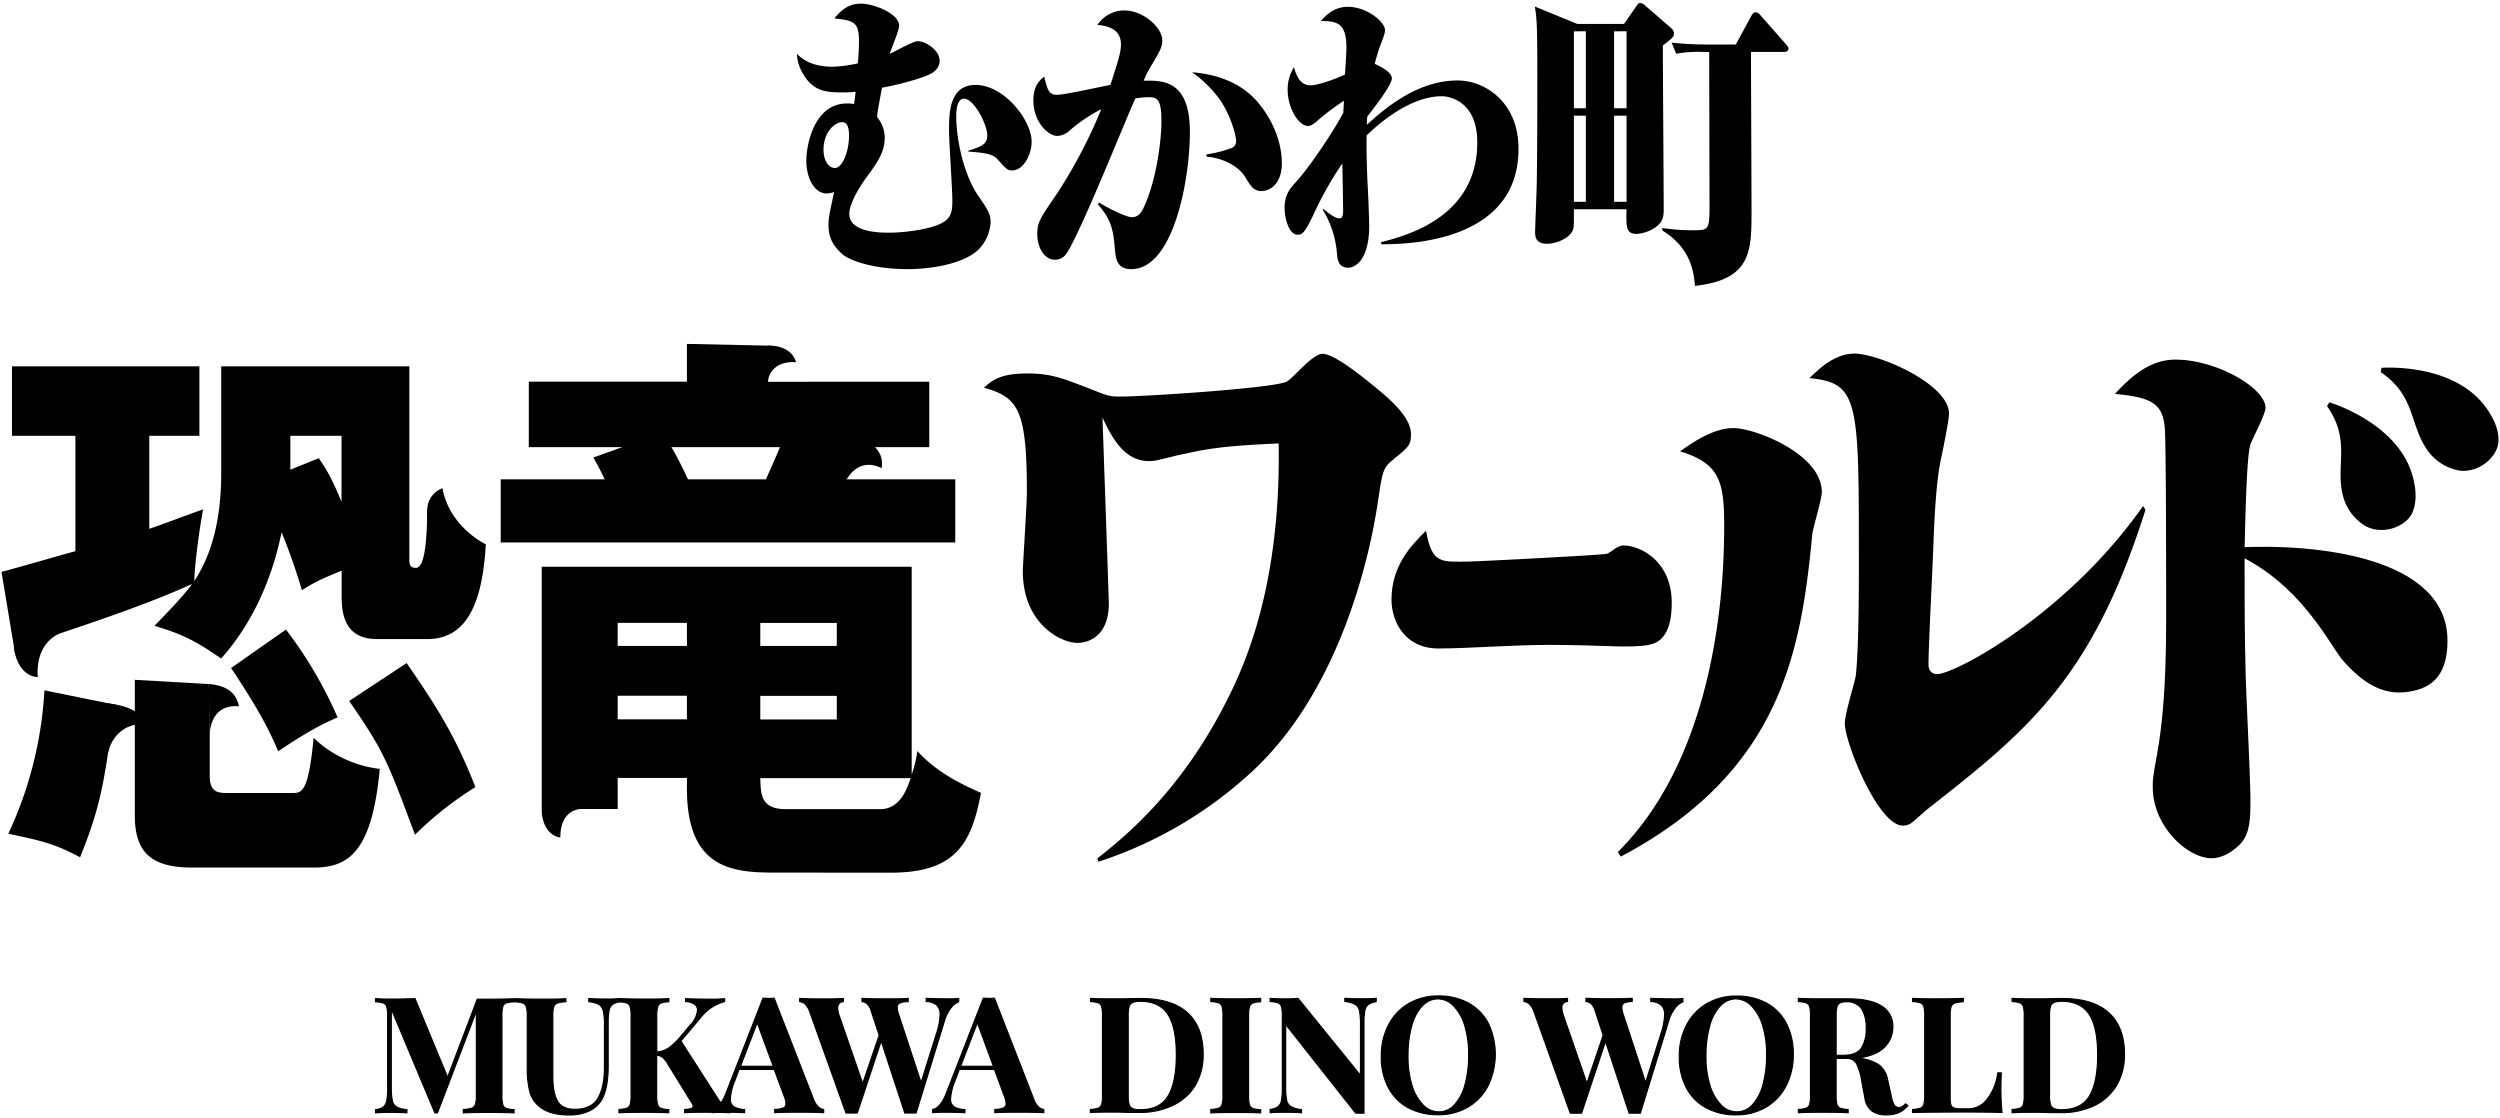
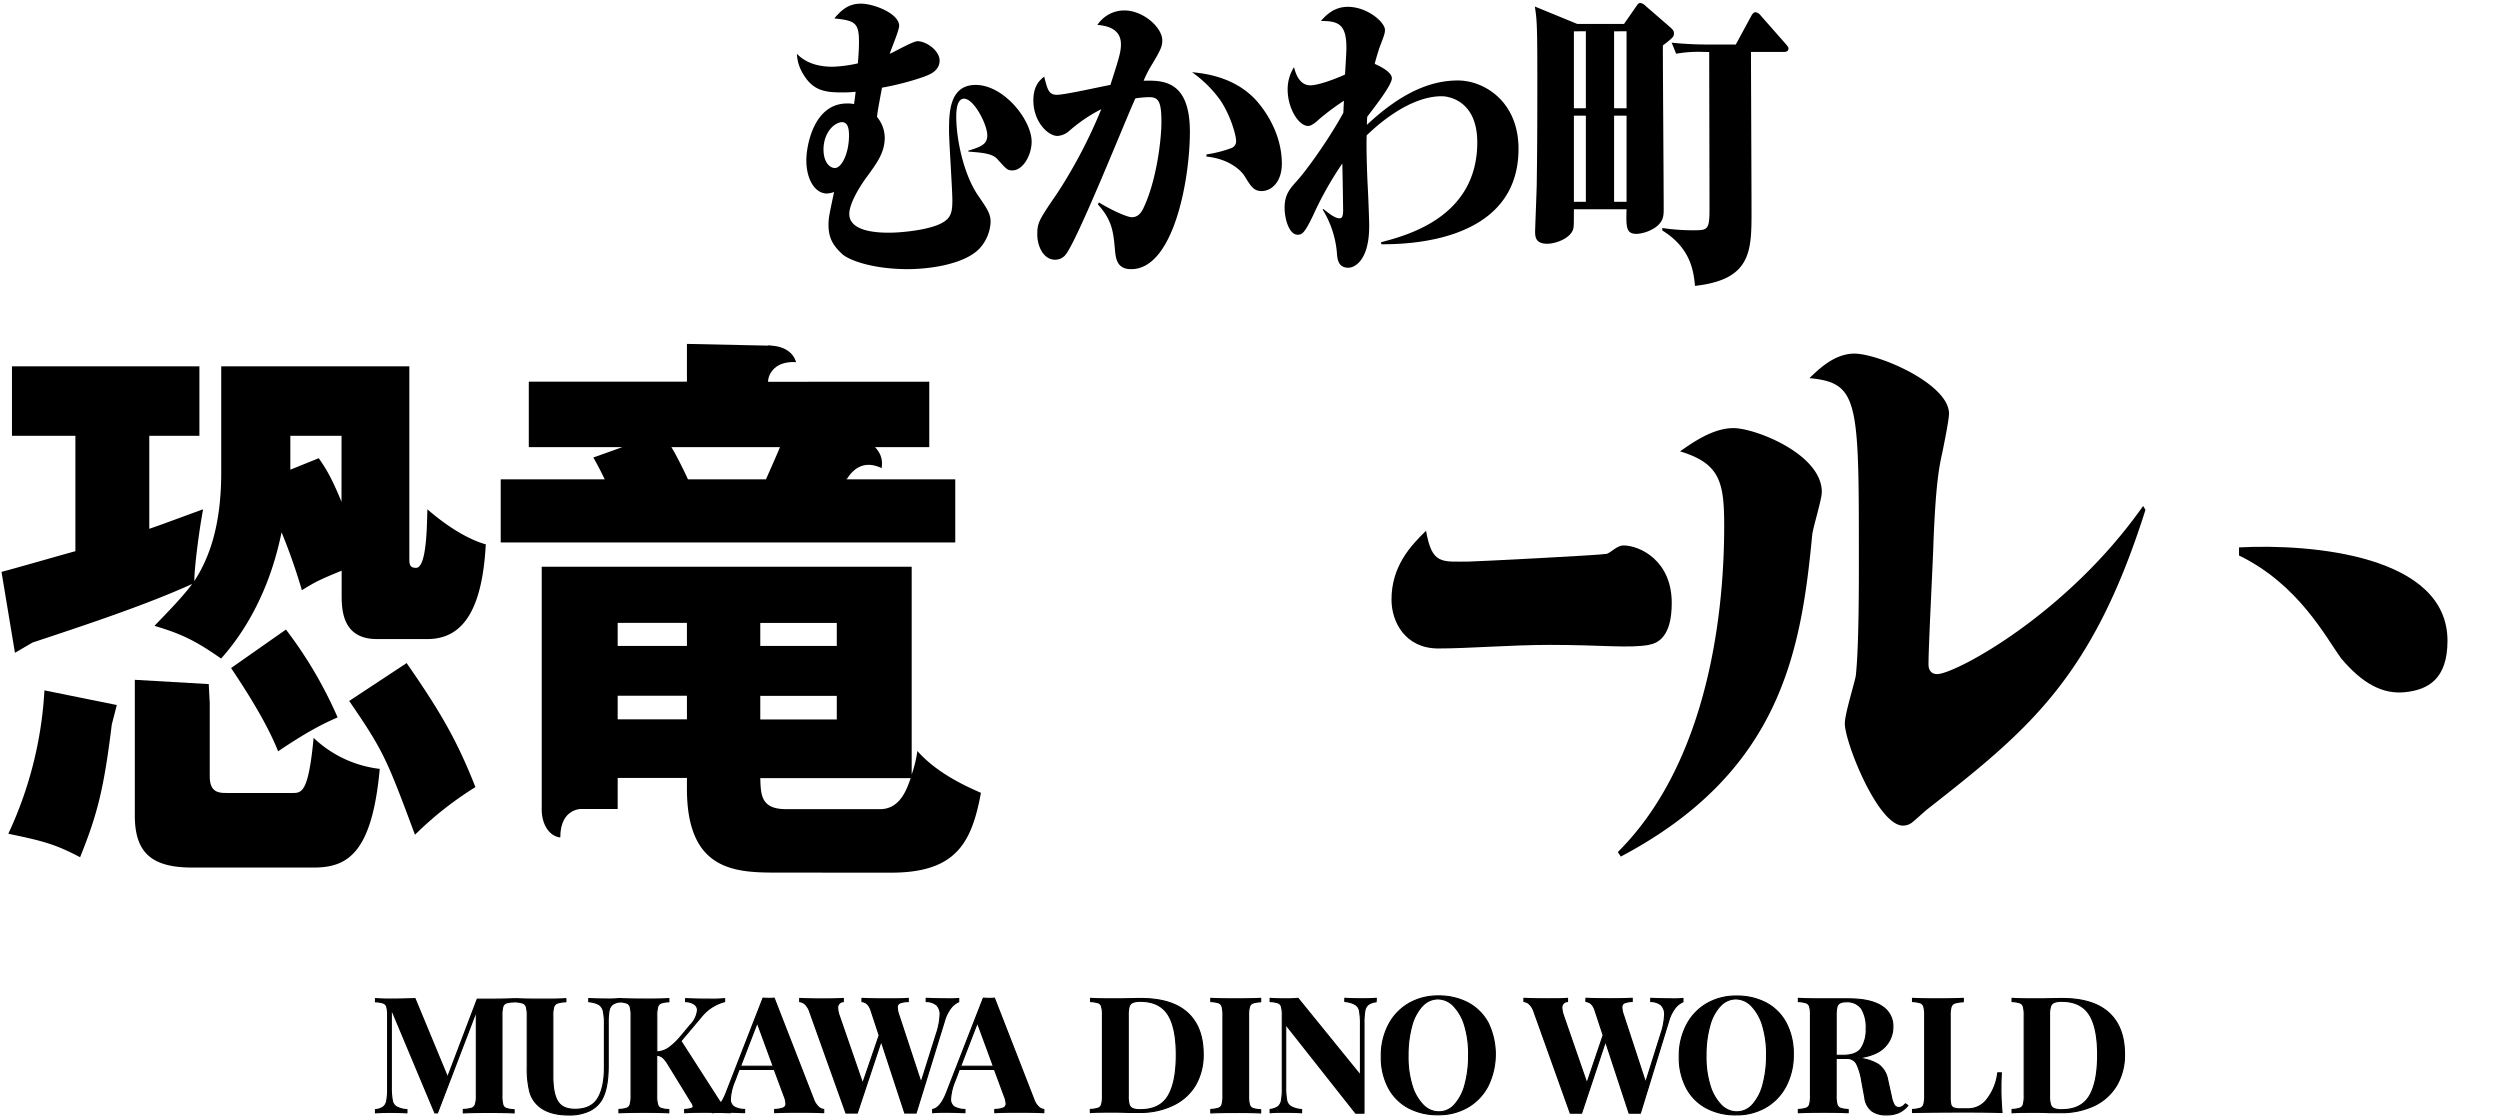
<svg xmlns="http://www.w3.org/2000/svg" id="レイヤー_1" data-name="レイヤー 1" viewBox="0 0 836 374">
  <defs>
    <style>.cls-1{stroke:#000;stroke-linecap:round;stroke-linejoin:round;stroke-width:.38px}</style>
  </defs>
  <path d="M323.76 50.4c4.35-1.33 6.39-2.16 6.39-5.14 0-3.61-4.45-12.26-7.78-12.26-2.51 0-2.6 4.43-2.6 6 0 7.41 2.41 19.35 7.42 26.56 3.05 4.42 4.07 6 4.07 8.75a14.17 14.17 0 0 1-3.61 8.69c-5.1 5.46-17 7-24.1 7-11 0-19.18-2.68-21.87-5-3.61-3.3-4.63-6-4.63-9.89a19 19 0 0 1 .37-3.6c.19-1.24 1.3-6.28 1.49-7.31a7.63 7.63 0 0 1-2.41.51c-3.9 0-6.86-4.63-6.86-11.11 0-4.74 2.41-19 13.62-19a9 9 0 0 1 2.32.21c.18-1 .37-2.68.55-4.12a41.73 41.73 0 0 1-5 .21c-5.75 0-9.45-.93-12.51-6.08a13.78 13.78 0 0 1-2.13-6.82c3.15 3.29 7.6 4.32 11.95 4.32a45.21 45.21 0 0 0 8.43-1.13c.37-4.33.37-6.28.37-7.31 0-6.38-1.48-7-8.24-7.72 2.41-2.88 4.82-4.94 8.89-4.94 4.27 0 12.79 3.29 12.79 7.41 0 1.54-2.78 8-3.15 9.37 1.48-.62 7.79-4.22 9.27-4.22 3 0 7.41 3.19 7.41 6.48 0 2.88-2.5 4.22-3.43 4.64-2 1-8.89 3.19-15.84 4.42-1.39 7.41-1.49 8.14-1.67 9.78a11.09 11.09 0 0 1 2.59 6.8c0 5-2.41 8.34-5.93 13.17-2.41 3.2-5.93 9-5.93 12.46 0 6.28 10.57 6.28 13.44 6.28 4.08 0 13.44-.92 17.61-3.29 3-1.65 3.42-3.71 3.42-7.52 0-3.6-1.11-19.76-1.11-23.16 0-5.87 0-15.44 8.9-15.44 9.45 0 18.72 11.73 18.72 19 0 4.43-2.88 9.58-6.4 9.58-1.66 0-1.94-.31-4.91-3.61-1.48-1.75-3.8-2.26-9.82-2.67zm-48.38-.4c0 4.12 2 6.18 3.8 6.18 2.32 0 4.73-5 4.73-10.91 0-3-.74-4.43-2.41-4.43a3.43 3.43 0 0 0-1 .21c-2.71.95-5.12 4.41-5.12 8.95zm92.11 17.7c4.73 2.88 9.54 4.94 11 4.94 1.85 0 3.05-1.23 3.89-3.09 4.35-9.06 6-22.85 6-28.72 0-7-1-8.34-4.17-8.34a34.5 34.5 0 0 0-4.54.41c-2.78 5.87-19.92 49-23.63 52.61a4.47 4.47 0 0 1-3.24 1.34c-3.8 0-5.93-4.43-5.93-8.44s.55-4.84 6.95-14.21a167.88 167.88 0 0 0 14.45-27.69 52.19 52.19 0 0 0-10.65 7.2 6.52 6.52 0 0 1-4 1.75c-3.24 0-8.06-4.84-8.06-11.84 0-5 2.13-6.79 3.61-8 1.12 4.33 1.49 6.08 4.27 6.08s15.38-2.89 17.88-3.3c2.87-8.95 3.52-11 3.52-13.59 0-4.84-4-6.17-7.87-6.48a10.8 10.8 0 0 1 9-4.84c6.4 0 12.7 5.76 12.7 10 0 2-.56 3.2-3.24 7.73a38.26 38.26 0 0 0-3 5.78c6.76-.2 15.47.11 15.47 17.09 0 15.76-5.37 45.92-19.64 45.92-4.64 0-5.1-3.4-5.38-6-.55-6.28-.83-10.19-5.74-15.65zm35.95-16.06a41.71 41.71 0 0 0 8.16-2.06 2.44 2.44 0 0 0 1.76-2.47c0-1.75-1.76-8.34-5.28-13.59a40.41 40.41 0 0 0-9.45-9.37c4.35.41 15.47 1.65 22.7 10.91 3.43 4.33 7.32 11.33 7.32 19.67 0 6.07-3.43 9.16-6.76 9.16-2.69 0-3.62-1.65-5.66-4.94-1-1.65-4.82-5.77-12.79-6.59zM461.82 81c8.62-2.28 32.18-8.36 32.18-33.38 0-14.1-9.73-15.44-11.86-15.44-11.22 0-22.25 10.3-25.12 13.08-.09 1.85-.09 7.31.28 15.75.28 4.84.56 12.66.56 14.62 0 11.53-4.92 13.9-6.95 13.9-3.25 0-3.62-2.58-3.8-4.33a32.78 32.78 0 0 0-4.82-15.13l.18-.21C444 71 446.27 73 447.85 73c.55 0 1.29 0 1.29-2.68 0-1-.18-12.56-.27-15.65A114.84 114.84 0 0 0 439.12 72c-2.88 6-3.71 6.49-5.19 6.49-2.88 0-4.36-5.35-4.36-9 0-4.42 1.76-6.38 4.17-9.06 4-4.42 11.77-15.75 15.48-22.75l.18-4a87.44 87.44 0 0 0-8.15 6.07c-1.21 1.13-2.69 2.37-3.8 2.37-3.25 0-6.86-6-6.86-12.15a13.8 13.8 0 0 1 2.13-7.52c.47 1.86 1.67 6.08 5.47 6.08 2.59 0 8.06-2 11.58-3.6.1-1.45.47-7.62.47-8.86 0-7.93-2.6-9.06-8.53-9.06 1.3-1.44 4.08-4.73 9-4.73 6.49 0 12.42 5.14 12.42 7.72 0 .92-.09 1.44-1.86 6-.27.82-1 3.09-1.57 5.35.37.21 5.74 2.37 5.74 4.84s-7 11.12-8.24 12.87c-.1 1.34-.1 1.75-.1 2.68 12.61-11.84 22.52-14.83 30.4-14.83 8.8 0 20.29 7 20.29 22.86 0 31.71-38.18 31.91-45.87 31.91zm81.26-73l4.08-5.87c.65-.93.84-1.13 1.39-1.13a3 3 0 0 1 1.67.92l8.43 7.31c.93.83 1.12 1.34 1.12 1.86 0 1.23-.37 1.54-3.71 4.11 0 8.65.28 47 .28 54.77 0 2.17-.1 4-2.5 5.87a12.6 12.6 0 0 1-6.49 2.37c-3.52 0-3.62-2-3.43-8.24h-17.61c0 5.67 0 6.28-.46 7.21-1.39 2.88-6 4.33-8.43 4.33-4 0-4.08-2.37-4.08-4.23 0-.82.55-14.2.55-16 .19-13.7.19-23.48.19-36.24 0-17.4-.19-18.74-.83-22.86L527.42 8zm-16.77 2.47V36.2h4V10.46zm0 28.21v28.81h4V38.67zm13.44-28.21V36.2h4.17V10.46zm0 28.21v28.81h4.17V38.67zm29.65-21.32a41.35 41.35 0 0 0-8.89.61l-1.51-3.7a118.3 118.3 0 0 0 12 .62h9.45l5.19-9.58c.28-.51.74-1.23 1.39-1.23a2.64 2.64 0 0 1 1.76 1.13l8.34 9.47c.84 1 .93 1.13.93 1.54 0 1-.93 1.14-1.39 1.14h-11.14c0 8.44.18 45.5.18 53.12 0 13.49 0 23-18.9 25.12-.46-4.53-1.21-12.56-10.94-18.53v-.83A67.34 67.34 0 0 0 566 77c5.1 0 5.66 0 5.66-7.31 0-8.34-.1-44.89-.1-52.3z" />
  <g id="レイヤー_2のコピー" data-name="レイヤー 2のコピー">
    <path d="M5 218.3L.5 191.23c4-1 21.08-5.95 24.71-6.91v-38.59H4V122.5h62.68v23.23H49.92v31.1c4-1.34 8.47-3.07 18-6.52-1.38 7.29-2.94 19.58-2.94 24 5-7.68 9-18.62 9-36.28V122.5h62.9v63.93c0 2.12 0 3.46 2.24 3.46 3.63 0 3.63-14.4 3.8-19.58 8.82 7.67 15.9 10.75 19.53 11.71-1.21 22.46-7.95 31.68-19.53 31.68H126c-11.75 0-11.75-10.18-11.75-15v-7.87c-7.43 3.07-8.64 3.65-13.3 6.53A194.7 194.7 0 0 0 94.16 178C93 183.36 89 203.33 73.94 220.22c-8.81-6.14-13.31-8.25-22.29-10.94 4.84-5 9.68-10 12.61-14-15.2 6.92-35.42 13.64-53.39 19.59zm90.62-7.78a141.46 141.46 0 0 1 17.28 29.38c-4.85 2.1-9.9 4.61-19.9 11.33-3.81-9.6-10.72-20.36-15.73-27.84zm18.59-64.79H97.09v11.33l9.51-3.84c2.07 3.07 4 5.76 7.6 14.59zm21.77 76c11.58 16.7 16.94 26.11 23 41.47a115.23 115.23 0 0 0-20.21 15.94c-9.33-25-10.37-27.84-22-44.74z" />
-     <path d="M162.41 182s-6.33 5.76-12.29 5.29-7.26-12.72-7.26-12.72v-4.13a7.82 7.82 0 0 1 5.11-7.19c2.31 13 14.44 18.75 14.44 18.75zm-92.27 63.72l-.33-17c6.55.58 9.28 3.37 10.09 7.47-9.96-.88-9.76 9.53-9.76 9.53zm-57.51-19.31c-3.92-.1-7.32-3.87-8-10.15l16.15-4.71s-8.95 2.25-8.15 14.86z" />
    <path d="M69.81 228.76l-24.73-1.43v45.31c0 12.29 5.36 17.47 19.18 17.47h40.61c11.23 0 19.53-4.61 22.12-33a38.46 38.46 0 0 1-22.12-10.37c-1.73 18.43-4 18.43-7.09 18.43H75.84c-2.76 0-5.7-.19-5.7-5.57v-24.4z" />
-     <path d="M36.05 252.21l.22-17c6.44.79 11 2.8 12 6.86-10.87-.07-12.22 10.14-12.22 10.14z" />
    <path d="M37.38 242.29c-2.59 21.12-4.73 29.88-10.6 44.37-8.31-4.38-12.36-5.43-24-7.86a129.84 129.84 0 0 0 12.08-47.94l24.2 4.9zm273.37-114.65v21.89H290.7c.35 2.3-.34 2.5-4.32 3.65-.69 1.15-1 2.3-3.45 7.1h36.51v21.12h-152v-21.12h34.78c-1.21-2.49-2.07-4.22-3.8-7.29l9.68-3.46h-31.27v-21.89h52.88V115l27.12.58c1.73 0 3.12.57 3.12 2.3 0 1.92-1.73 3.46-3.12 4.42v5.37zM260.64 291.8c-14.17 0-30.93 0-30.93-28v-3.65h-23.16v10.37h-25.4v-81h123.72V259a40.86 40.86 0 0 0 1.9-7.87c6.91 7.87 17.45 12.28 21.26 14-3.11 16.71-8.3 26.69-30.07 26.69zm-30.93-83.52h-23.16V216h23.16zm0 24.38h-23.16v7.88h23.16zm26.43-72.38c.69-1.54 4-9 4.67-10.75h-36.29c1.56 2.5 4.32 8.06 5.53 10.75zm-1.9 55.72h25.58v-7.68h-25.58zm0 24.58h25.58v-7.88h-25.58zm40.09 30c6.74 0 9-6.91 10.2-10.37h-50.29c.18 5.57.18 10.37 8.64 10.37z" />
    <path d="M282.29 162l5.71-16c5.58 3.31 7.5 6.42 6.82 10.54-9-4.31-12.49 5.46-12.49 5.46zm-25.46-46.45c5.66 0 8.46 2.52 9.41 5.55-7-.43-9.32 3.83-9.41 6.54zm-69.47 164.51c-3.42-.36-6.23-4-6.23-9.56h14s-7.77-.79-7.77 9.56zm364.09-64.41c-6.93 1.2-15.34 0-33.22 0-12.85 0-27.12 1.2-37.27 1.2-11 0-15.62-8.81-15.64-16.26-.05-11.29 6.51-18.2 11.55-23.11 2 11.42 5.21 10.31 14.31 10.31 2.1 0 44.41-2.16 46.16-2.59 1.29-.43 3.5-2.81 5.49-2.81 5.47 0 16.2 5 16.2 19.22 0 4.54-.65 12.84-7.58 14z" />
    <path d="M606 178.92c-3.73 39.08-10.53 79.24-64 107.52l-1-1.51c33.62-33.47 35.57-90.68 35.57-109 0-14.68-1.36-20.94-14.77-25 4.08-2.81 10.88-7.77 17.88-7.77 7.19 0 29.53 8.63 29.53 21.37.06 2.3-3.05 12.23-3.21 14.39zm37.92 92.19c-.78.65-3.89 3.46-4.47 3.89a4.88 4.88 0 0 1-3.11 1.08c-8.35 0-19.43-27.85-19.43-34.12 0-3.45 3.5-14.25 3.69-16.19 1.17-11 1-36.27 1-45.12 0-47.29-.77-52.69-16.52-54.2 2.72-2.59 8.17-8.2 15-8.2 8.16 0 31.67 10.14 31.67 20.08 0 2.16-1.88 11.22-2.27 13.17-1 4.53-2.14 9.93-2.92 29.58-.19 7.12-1.67 34.63-1.67 41.1 0 1.73.77 3.24 2.91 3.24 5.83 0 43.21-19.73 68.86-56.22l.78 1.3c-18 57-39.75 74.06-73.56 100.61z" />
-     <path d="M750.6 188.08c0 15.55 0 23.9.38 38.67.2 6.42 1.56 34.4 1.56 40.23 0 6.41 0 12-3.69 15.54-2 2-5.44 4.47-9.33 4.47-8 0-19.63-10.68-19.63-23.7 0-2.72 0-3.11 1.36-10.69 2.72-14.77 3.11-31.87 3.11-46.83 0-9.72 0-52.86-.39-61.61-.39-9.33-4.47-11.27-16.71-12.43 7-7.78 13.21-11.47 20.21-11.47 13.8 0 30.12 9.52 30.12 16.13 0 2.14-4.47 10.49-5.05 12.24-1.36 4.08-1.75 28-1.94 34.4m28.33-48.49s22.57 6.64 27.72 24.23c1.15 3.91 1.79 8.54.06 12.62-2 4.61-9.67 7.7-15.66 4.55a16.69 16.69 0 0 1-7.46-9.73c-2.87-10.4 2.79-18.65-5.43-30.41zM796.41 123s23.45-1.83 34.53 12.77c2.47 3.26 4.71 7.35 4.55 11.78-.18 5-6.29 10.64-13 9.82a16.64 16.64 0 0 1-10.49-6.44c-6.39-8.7-4-18.42-15.9-26.49zm-330.19 30.44c-3.88 3-3.88 4.1-5.44 14.25-1.55 10.8-9.91 59.16-40.42 88.74a138.89 138.89 0 0 1-53.05 31.74l-.39-1.08c11.85-9.28 30.71-25.69 45.67-57.65 11.85-25.26 15.44-54.08 15-81.15-20.41.86-25 2.07-33 3.8-1.59.3-3.23.8-6.92 1.66-11 2.7-15.85-7.51-19-14.12.19 5.62 2.12 60.66 2.12 62.17 0 10.8-6.61 13.18-10.5 13.18-5.63 0-18.26-6.48-18.26-24 0-2.16 1.36-22.24 1.36-26.34 0-27.86-2.92-31.74-14.38-35 2.91-2.59 5.63-4.75 14.57-4.75 8 0 11.66 1.51 23.13 6 4.27 1.72 5.24 1.72 8 1.72 8 0 51.31-2.8 55.58-5 2.33-1.3 8.55-9.29 12-9.29 4.08 0 14.19 8.42 16.91 10.58 5 4.1 12.63 10.37 12.63 16.2 0 3.76-.8 4.4-5.66 8.29z" />
    <path d="M748.73 183.05c24.69-1.29 69.71 2.78 69.71 31.22 0 12.83-6.51 16.42-14.22 17.2-7.51.77-14.27-2.92-21.38-11.35-5-6.85-14.14-24.68-34.11-34.36z" />
  </g>
  <path class="cls-1" d="M169.26 335.41a1.87 1.87 0 0 0-1.12 1.24 10.91 10.91 0 0 0-.29 3v26.76a10.94 10.94 0 0 0 .29 3 1.89 1.89 0 0 0 1.15 1.25 9.7 9.7 0 0 0 2.63.42v1.08c-2-.11-4.82-.16-8.47-.16q-5.79 0-8.52.16V371a11.25 11.25 0 0 0 2.82-.42 2 2 0 0 0 1.21-1.25 9.23 9.23 0 0 0 .33-3v-28.17l-13 34h-.87l-14.57-34.76v25.9a24.3 24.3 0 0 0 .33 4.67 3.16 3.16 0 0 0 1.4 2.16 8.56 8.56 0 0 0 3.5.93v1.08c-1.39-.1-3.34-.16-5.82-.16-2 0-3.54.06-4.7.16v-1.08a5.48 5.48 0 0 0 2.63-.9 3.34 3.34 0 0 0 1.13-2.06 20.61 20.61 0 0 0 .3-4.15v-24.32a10.46 10.46 0 0 0-.3-2.95 1.78 1.78 0 0 0-1.13-1.24 8.73 8.73 0 0 0-2.63-.43v-1.08c1.16.1 2.72.16 4.7.16 3.31 0 6.15-.06 8.52-.16l10.9 26.3 9.91-26.11h3.84q5.49 0 8.47-.15v1.08a8.76 8.76 0 0 0-2.64.36zm38.17-.41a5.79 5.79 0 0 0-2.63.91 3.39 3.39 0 0 0-1.13 2.05 22.17 22.17 0 0 0-.29 4.15v14.3c0 5.14-.74 8.94-2.22 11.43a9.61 9.61 0 0 1-4.19 3.69 15.54 15.54 0 0 1-6.75 1.32q-6.24 0-9.7-2.7a9.69 9.69 0 0 1-3.36-5.05 33.2 33.2 0 0 1-.85-8.55v-16.9a10.11 10.11 0 0 0-.31-2.95 1.82 1.82 0 0 0-1.13-1.24 8.67 8.67 0 0 0-2.63-.43v-1.08c1.84.1 4.65.16 8.42.16s6.58 0 8.57-.16V335a10 10 0 0 0-2.82.43 2 2 0 0 0-1.23 1.24 9.78 9.78 0 0 0-.31 2.95V360q0 5.67 1.64 8.32c1.09 1.79 3 2.63 5.8 2.63q5.4 0 7.6-3.64t2.21-10.31v-14.26a20.54 20.54 0 0 0-.37-4.63 3.55 3.55 0 0 0-1.46-2.2 8.54 8.54 0 0 0-3.4-.93v-1.08c1.31.11 3.31.16 5.82.16a37.86 37.86 0 0 0 4.7-.16z" />
  <path class="cls-1" d="M242 369.71a7.55 7.55 0 0 0 2.2 1.31v1.08c-2.51-.1-5.31-.16-8.4-.16-2.38 0-4.67 0-6.85.16V371a10 10 0 0 0 2.18-.31c.45-.15.67-.4.67-.76a2.93 2.93 0 0 0-.59-1.32l-7.81-12.71a10.33 10.33 0 0 0-1.8-2.31 3.56 3.56 0 0 0-2-.71v13.49a10.58 10.58 0 0 0 .31 3 1.88 1.88 0 0 0 1.1 1.25 9.39 9.39 0 0 0 2.63.42v1.08c-1.95-.11-4.65-.16-8.15-.16q-5.76 0-8.52.16V371a9.83 9.83 0 0 0 2.63-.42 1.88 1.88 0 0 0 1.13-1.25 10.57 10.57 0 0 0 .3-3v-26.7a10.46 10.46 0 0 0-.3-2.95 1.83 1.83 0 0 0-1.13-1.24 8.73 8.73 0 0 0-2.6-.44v-1.08c1.84.1 4.68.16 8.52.16 3.5 0 6.2 0 8.15-.16V335a8.73 8.73 0 0 0-2.63.43 1.83 1.83 0 0 0-1.1 1.24 10.47 10.47 0 0 0-.31 2.95v12.14a7.75 7.75 0 0 0 3.95-1.31 22.26 22.26 0 0 0 4-3.78l3.18-3.82a8.22 8.22 0 0 0 2.48-5 2.39 2.39 0 0 0-1.05-2.05 5.56 5.56 0 0 0-2.94-.85v-1q3.94.17 8 .16a45.81 45.81 0 0 0 5.07-.16v1a14.78 14.78 0 0 0-7.89 5.17l-6.74 8 12.57 19.58a9 9 0 0 0 1.74 2.01z" />
  <path class="cls-1" d="M273.67 370.14a2.94 2.94 0 0 0 1.78.86v1.08q-3.24-.16-8.2-.16c-3.66 0-6.4.05-8.2.16V371a8.36 8.36 0 0 0 2.92-.52 1.43 1.43 0 0 0 .85-1.42 7.52 7.52 0 0 0-.64-2.63l-3.28-8.81h-11.75l-1.4 3.73a18.22 18.22 0 0 0-1.51 6 3 3 0 0 0 1.22 2.78 7.44 7.44 0 0 0 3.54.87v1.08c-2.45-.11-4.67-.16-6.68-.16-1.66 0-3 .05-4.1.16V371q2.64-.48 4.64-5.66l12.29-31.56c.4 0 1 .07 1.89.07a12.28 12.28 0 0 0 1.84-.07l13.15 33.77a6.45 6.45 0 0 0 1.64 2.59zm-15.11-13.59L253.22 342l-5.6 14.56zm62.03-22.65v1.1a6.53 6.53 0 0 0-2.63 2.08 12.83 12.83 0 0 0-2.13 4.34l-9.49 30.79h-3.78l-7.89-24.06-8 24.06h-3.78l-12.08-33.77a6.25 6.25 0 0 0-1.56-2.63 3.09 3.09 0 0 0-1.83-.85v-1.08q3.22.17 8 .16 4.54 0 6.58-.16v1.08a1.93 1.93 0 0 0-1.89 2 .49.49 0 0 0 0 .12 8.67 8.67 0 0 0 .48 2.42l7.89 22.82 5.52-16.11-2.75-8.36a5.22 5.22 0 0 0-1.31-2.19 3.06 3.06 0 0 0-1.7-.72v-1.08c2 .11 4.59.16 7.72.16 3.52 0 6.1 0 7.76-.16v1.08a7.39 7.39 0 0 0-2.8.46 1.5 1.5 0 0 0-.87 1.53 8.18 8.18 0 0 0 .54 2.53L308 362l5.13-16.3a23 23 0 0 0 1.23-6.26 4.3 4.3 0 0 0-1.15-3.36 5.46 5.46 0 0 0-3.49-1.16v-1.08q3.68.17 6.69.16a34.78 34.78 0 0 0 4.18-.1zm26.69 36.24a3 3 0 0 0 1.78.86v1.08q-3.24-.16-8.19-.16c-3.68 0-6.41.05-8.21.16V371a8.28 8.28 0 0 0 2.92-.52 1.43 1.43 0 0 0 .87-1.42 7.55 7.55 0 0 0-.66-2.63l-3.25-8.81h-11.75l-1.4 3.73a18.22 18.22 0 0 0-1.51 6 3 3 0 0 0 1.21 2.78 7.48 7.48 0 0 0 3.59.88v1.08q-3.68-.16-6.69-.16c-1.66 0-3 .05-4.11.16V371q2.65-.48 4.65-5.66l12.29-31.56c.4 0 1 .07 1.9.07a11.83 11.83 0 0 0 1.82-.07l13.15 33.77a6.54 6.54 0 0 0 1.59 2.59zm-15.09-13.59L326.84 342l-5.61 14.56zm64.89-17.89q5.26 4.77 5.26 13.88a20.13 20.13 0 0 1-2.55 10.27 17.31 17.31 0 0 1-7.48 6.77 25.37 25.37 0 0 1-11.52 2.42h-3.34c-2.09-.08-3.61-.11-4.54-.11-3.69 0-6.47 0-8.3.16V371a9.78 9.78 0 0 0 2.63-.43 1.87 1.87 0 0 0 1.13-1.24 10.24 10.24 0 0 0 .29-3V339.6a10.24 10.24 0 0 0-.29-3 1.86 1.86 0 0 0-1.05-1.24 10.18 10.18 0 0 0-2.63-.43v-1.08c1.51.11 3.68.16 6.58.16h3.82c3-.07 5.05-.11 6.32-.11q10.44-.01 15.67 4.76zm-18.32-3.42a2.12 2.12 0 0 0-1.16 1.31 9.92 9.92 0 0 0-.32 2.92v27a9.92 9.92 0 0 0 .32 2.92 2.12 2.12 0 0 0 1.16 1.31 6.4 6.4 0 0 0 2.57.38c4.35 0 7.44-1.51 9.27-4.56s2.76-7.63 2.76-13.77-.95-10.67-2.84-13.57-5-4.34-9.21-4.34a6.35 6.35 0 0 0-2.55.4zm42.81-.24a9.71 9.71 0 0 0-2.63.43 1.88 1.88 0 0 0-1.11 1.24 10.6 10.6 0 0 0-.3 3v26.75a10.6 10.6 0 0 0 .3 3 1.88 1.88 0 0 0 1.11 1.24 9.71 9.71 0 0 0 2.63.43v1.08q-2.93-.17-8.16-.16-5.76 0-8.52.16V371a9.78 9.78 0 0 0 2.63-.43 1.84 1.84 0 0 0 1.13-1.24 10.6 10.6 0 0 0 .3-3V339.6a10.6 10.6 0 0 0-.3-3 1.84 1.84 0 0 0-1.13-1.24 9.78 9.78 0 0 0-2.63-.43v-1.08q2.76.17 8.52.16 5.26 0 8.16-.16zm38.6 0a5.81 5.81 0 0 0-2.63.92 3.45 3.45 0 0 0-1.13 2.05 22.28 22.28 0 0 0-.29 4.16v30.12h-2.77l-23.41-29.66v20.71a24.36 24.36 0 0 0 .33 4.67 3.14 3.14 0 0 0 1.49 2.11 8.7 8.7 0 0 0 3.49.95v1.08c-1.39-.11-3.34-.16-5.82-.16-2 0-3.54 0-4.7.16V371a5.62 5.62 0 0 0 2.63-.92 3.4 3.4 0 0 0 1.15-2.05 22.22 22.22 0 0 0 .29-4.16V339.6a11 11 0 0 0-.29-3 1.9 1.9 0 0 0-1.15-1.24 9.71 9.71 0 0 0-2.63-.43v-1.08c1.16.11 2.73.16 4.7.16a40.25 40.25 0 0 0 4.64-.16l20.87 25.72v-16.84a24.4 24.4 0 0 0-.32-4.67 3.17 3.17 0 0 0-1.4-2.15 8.83 8.83 0 0 0-3.51-1v-1.08c1.4.11 3.35.16 5.82.16 2 0 3.57-.05 4.7-.16zm30.83.39a16.45 16.45 0 0 1 6.66 6.72 24.15 24.15 0 0 1-.06 21 17.58 17.58 0 0 1-6.76 7.13 19.28 19.28 0 0 1-9.9 2.53 20.73 20.73 0 0 1-10-2.32 16.19 16.19 0 0 1-6.65-6.72 21.6 21.6 0 0 1-2.38-10.52 22.1 22.1 0 0 1 2.43-10.52 17.6 17.6 0 0 1 6.77-7.13 19.35 19.35 0 0 1 9.89-2.52 20.83 20.83 0 0 1 10 2.35zm-15.45 1.06a15.88 15.88 0 0 0-3.49 6.72 36.8 36.8 0 0 0-1.21 9.86 32 32 0 0 0 1.32 9.87 15.75 15.75 0 0 0 3.72 6.58 7.24 7.24 0 0 0 5.26 2.31 6.93 6.93 0 0 0 5.26-2.39 15.92 15.92 0 0 0 3.48-6.72 36.45 36.45 0 0 0 1.21-9.86 32.39 32.39 0 0 0-1.31-9.88 15.94 15.94 0 0 0-3.72-6.57 7.26 7.26 0 0 0-5.26-2.33 7 7 0 0 0-5.26 2.46zm87.23-2.57V335a6.92 6.92 0 0 0-2.63 2.08 13 13 0 0 0-2.13 4.34l-9.48 30.83h-3.77l-7.89-24-8 24h-3.78L513 338.42a6.19 6.19 0 0 0-1.56-2.63 3.14 3.14 0 0 0-1.84-.87v-1.08q3.23.17 8 .16c3 0 5.26 0 6.58-.16v1.08a1.94 1.94 0 0 0-1.9 2v.08a8.89 8.89 0 0 0 .49 2.44l7.89 22.8 5.44-16.07-2.75-8.35a5.06 5.06 0 0 0-1.31-2.2 3.27 3.27 0 0 0-1.71-.72v-1.08c2 .11 4.59.16 7.72.16 3.51 0 6.09-.05 7.76-.16v1.08a7.86 7.86 0 0 0-2.59.47 1.52 1.52 0 0 0-.86 1.54 8.18 8.18 0 0 0 .54 2.54l7.39 22.55 5.12-16.29a23 23 0 0 0 1.23-6.25 4.34 4.34 0 0 0-1.15-3.38 5.53 5.53 0 0 0-3.48-1.16v-1.07c2.45.1 4.67.15 6.68.15a28 28 0 0 0 4.09-.12zm27.86 1.51a16.22 16.22 0 0 1 6.66 6.72 21.73 21.73 0 0 1 2.37 10.52 22.18 22.18 0 0 1-2.42 10.52 17.54 17.54 0 0 1-6.77 7.13 19.33 19.33 0 0 1-9.9 2.53 20.69 20.69 0 0 1-10-2.32 16.1 16.1 0 0 1-6.66-6.72 21.7 21.7 0 0 1-2.37-10.52 22.12 22.12 0 0 1 2.45-10.52 17.6 17.6 0 0 1 6.77-7.13 19.35 19.35 0 0 1 9.89-2.52 20.83 20.83 0 0 1 9.98 2.31zm-15.45 1.06a15.75 15.75 0 0 0-3.48 6.72 36 36 0 0 0-1.22 9.86 32 32 0 0 0 1.32 9.87 15.86 15.86 0 0 0 3.72 6.58 7.24 7.24 0 0 0 5.26 2.31 7 7 0 0 0 5.26-2.39 15.9 15.9 0 0 0 3.47-6.72 36.45 36.45 0 0 0 1.21-9.86 32.1 32.1 0 0 0-1.32-9.88 15.83 15.83 0 0 0-3.72-6.57 7.26 7.26 0 0 0-5.26-2.33 7 7 0 0 0-5.24 2.46zM638 369.69a8.72 8.72 0 0 1-3.13 2.41 10.1 10.1 0 0 1-4 .72 8.11 8.11 0 0 1-4.93-1.32 6.63 6.63 0 0 1-2.36-4.51l-1-5.39a20.68 20.68 0 0 0-1.7-5.8 3.46 3.46 0 0 0-3.31-1.85H614v12.4a10.6 10.6 0 0 0 .3 3 1.87 1.87 0 0 0 1.1 1.24 9.84 9.84 0 0 0 2.63.43v1.08c-1.94-.11-4.66-.16-8.14-.16q-5.76 0-8.52.16V371a9.71 9.71 0 0 0 2.63-.43 1.87 1.87 0 0 0 1.13-1.24 10.24 10.24 0 0 0 .29-3V339.6a10.24 10.24 0 0 0-.29-3 1.87 1.87 0 0 0-1.13-1.24 10.12 10.12 0 0 0-2.63-.43v-1.08q2.75.17 8.2.16h8.46q7.46 0 11.19 2.43a7.79 7.79 0 0 1 3.75 7 9.43 9.43 0 0 1-2.8 6.74q-2.81 2.91-9.28 3.66a15.2 15.2 0 0 1 7.23 2.1 7.91 7.91 0 0 1 3.08 5l1.23 5.55a9.43 9.43 0 0 0 1 3 1.8 1.8 0 0 0 1.59.87 2.56 2.56 0 0 0 1.11-.33 5.42 5.42 0 0 0 1.05-.92zm-22.72-34.3a2 2 0 0 0-1 1.32 11.48 11.48 0 0 0-.27 2.92v13.27h2.32q4.42 0 6.07-2.36a11.39 11.39 0 0 0 1.64-6.57 11.81 11.81 0 0 0-1.56-6.7 5.82 5.82 0 0 0-5.12-2.26 4.72 4.72 0 0 0-2.12.38zm41.24-.39a11.35 11.35 0 0 0-2.84.43 2 2 0 0 0-1.23 1.24 10.25 10.25 0 0 0-.31 3V367a8.89 8.89 0 0 0 .26 2.52 1.65 1.65 0 0 0 1 1 6.17 6.17 0 0 0 2.18.27h2.63a7.87 7.87 0 0 0 6.34-3.3 17.64 17.64 0 0 0 3.49-8.73h1.23c-.1 1.22-.16 2.8-.16 4.75a80.82 80.82 0 0 0 .37 8.52c-2.43-.1-6.57-.16-12.35-.16q-11.75 0-17.58.16V371a9.78 9.78 0 0 0 2.63-.43 1.82 1.82 0 0 0 1.13-1.24 10.61 10.61 0 0 0 .31-3V339.6a10.61 10.61 0 0 0-.31-3 1.82 1.82 0 0 0-1.13-1.24 9.78 9.78 0 0 0-2.63-.43v-1.08q2.76.17 8.52.16 5.51 0 8.47-.16zm48.65 3.66q5.26 4.77 5.26 13.88a20 20 0 0 1-2.55 10.27 17.35 17.35 0 0 1-7.39 6.83 25.43 25.43 0 0 1-11.49 2.43h-3.34c-2.09-.08-3.6-.11-4.53-.11-3.7 0-6.47 0-8.3.16V371a9.4 9.4 0 0 0 2.63-.43 1.82 1.82 0 0 0 1.14-1.24 10.59 10.59 0 0 0 .29-3V339.6a10.59 10.59 0 0 0-.29-3 1.86 1.86 0 0 0-1.14-1.24 9.78 9.78 0 0 0-2.63-.43v-1.08c1.5.11 3.68.16 6.57.16h3.83q4.42-.1 6.31-.11 10.38-.01 15.63 4.76zm-18.31-3.42a2.12 2.12 0 0 0-1.16 1.31 9.6 9.6 0 0 0-.33 2.92v27a9.6 9.6 0 0 0 .33 2.92 2.12 2.12 0 0 0 1.16 1.31 6.38 6.38 0 0 0 2.56.38c4.35 0 7.44-1.51 9.27-4.56s2.76-7.63 2.76-13.77-.94-10.67-2.84-13.57-5-4.34-9.2-4.34a6.35 6.35 0 0 0-2.55.4z" />
</svg>